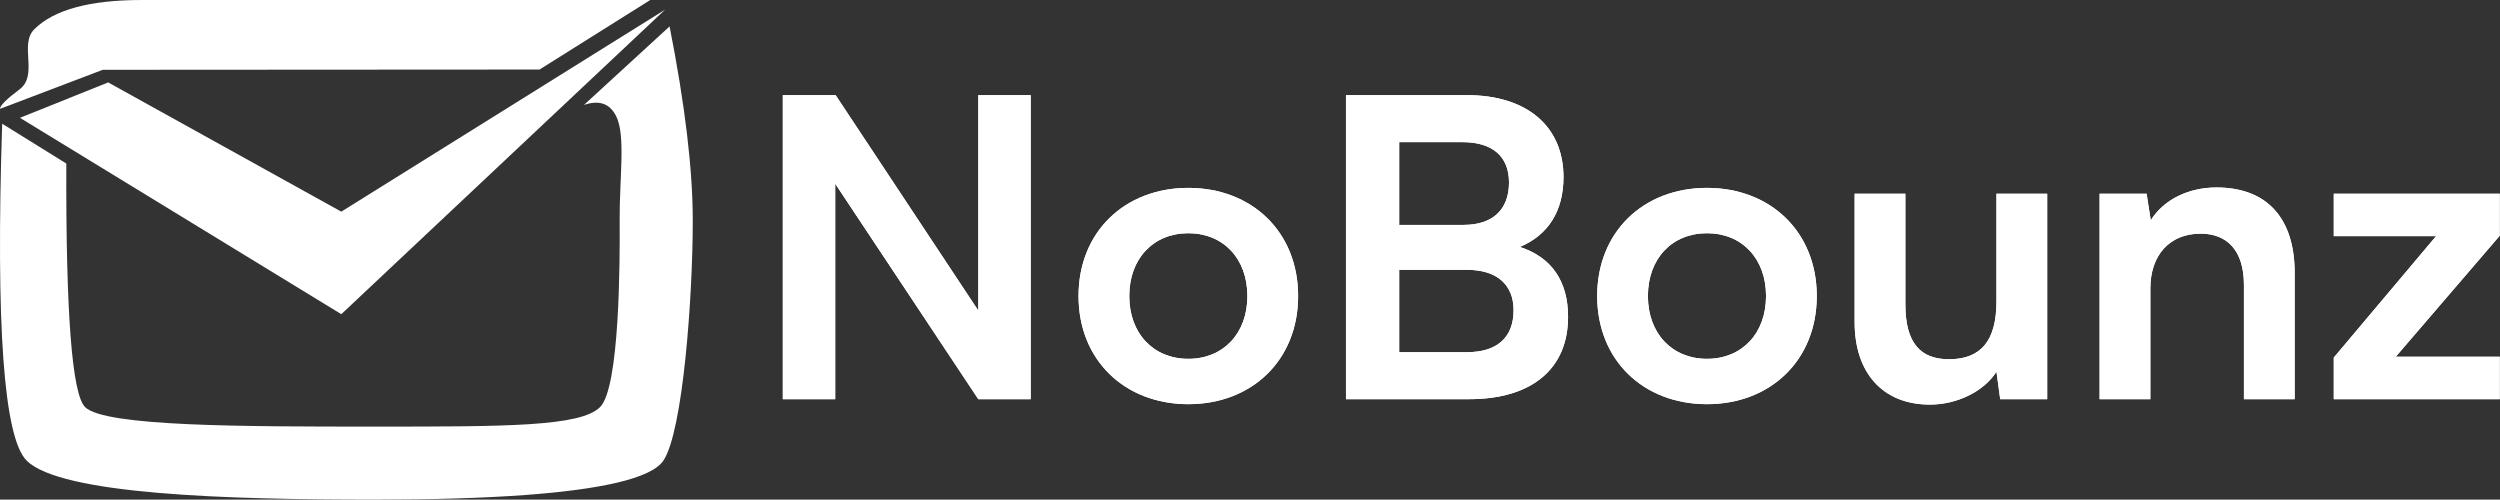
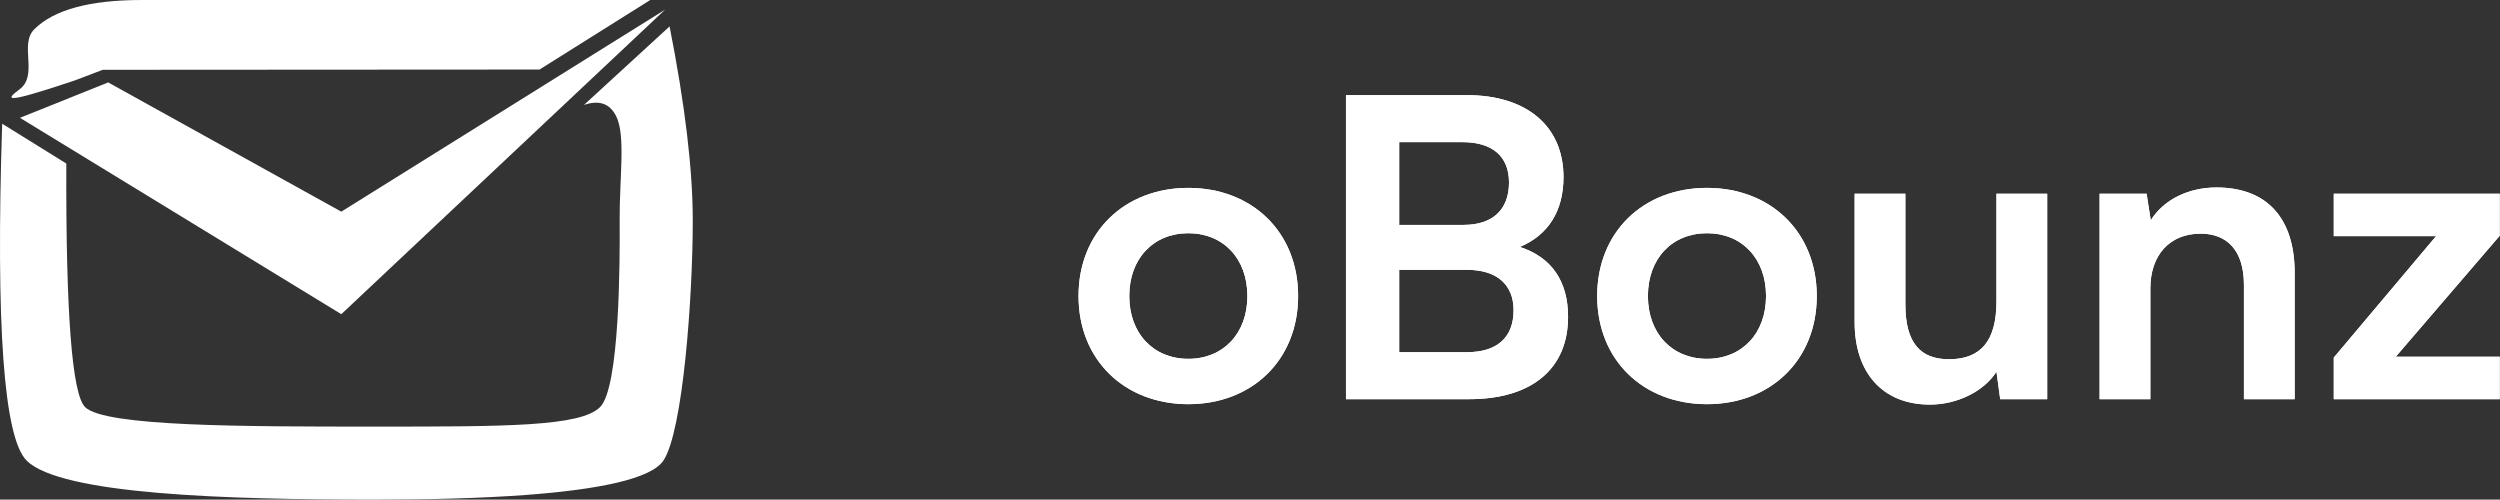
<svg xmlns="http://www.w3.org/2000/svg" xmlns:xlink="http://www.w3.org/1999/xlink" width="3883px" height="776px" viewBox="0 0 3883 776" version="1.1">
  <rect x="0" y="0" width="3883" height="776" fill="#333333" stroke="none" />
  <defs>
    <linearGradient x1="50%" y1="0%" x2="50%" y2="100%" id="linearGradient-gog56_9529-1">
      <stop stop-color="#AB6BF6" offset="0%" />
      <stop stop-color="#7239EA" offset="100%" />
    </linearGradient>
    <linearGradient x1="50%" y1="0%" x2="50%" y2="100%" id="linearGradient-gog56_9529-2">
      <stop stop-color="#FFFFFF" offset="0%" />
      <stop stop-color="#FFFFFF" offset="100%" />
    </linearGradient>
-     <polygon id="path-gog56_9529-3" points="81.396 472.226 81.396 137.598 303.62 472.226 385.016 472.226 385.016 0 303.62 0 303.62 334.628 82.042 0 -4.54747351e-13 0 -4.54747351e-13 472.226" />
    <path d="M459.306,312.018 C459.306,411.502 531.012,479.978 629.85,479.978 C728.688,479.978 800.394,411.502 800.394,312.018 C800.394,212.534 728.688,144.058 629.85,144.058 C531.012,144.058 459.306,212.534 459.306,312.018 Z M538.118,312.018 C538.118,253.878 575.586,214.472 629.85,214.472 C684.114,214.472 721.582,253.878 721.582,312.018 C721.582,370.158 684.114,409.564 629.85,409.564 C575.586,409.564 538.118,370.158 538.118,312.018 Z" id="path-gog56_9529-4" />
    <path d="M874.684,472.226 L1065.9,472.226 C1163.446,472.226 1219.648,425.068 1219.648,344.318 C1219.648,289.408 1194.454,251.94 1144.712,235.79 C1189.286,217.056 1212.542,179.588 1212.542,127.262 C1212.542,48.45 1155.694,0 1062.67,0 L874.684,0 L874.684,472.226 Z M1055.564,72.998 C1102.076,72.998 1127.916,94.962 1127.916,135.66 C1127.916,177.65 1102.722,201.552 1057.502,201.552 L957.372,201.552 L957.372,72.998 L1055.564,72.998 Z M1062.67,271.32 C1108.536,271.32 1135.022,293.93 1135.022,333.982 C1135.022,376.618 1109.182,399.228 1062.67,399.228 L957.372,399.228 L957.372,271.32 L1062.67,271.32 Z" id="path-gog56_9529-5" />
    <path d="M1264.868,312.018 C1264.868,411.502 1336.574,479.978 1435.412,479.978 C1534.25,479.978 1605.956,411.502 1605.956,312.018 C1605.956,212.534 1534.25,144.058 1435.412,144.058 C1336.574,144.058 1264.868,212.534 1264.868,312.018 Z M1343.68,312.018 C1343.68,253.878 1381.148,214.472 1435.412,214.472 C1489.676,214.472 1527.144,253.878 1527.144,312.018 C1527.144,370.158 1489.676,409.564 1435.412,409.564 C1381.148,409.564 1343.68,370.158 1343.68,312.018 Z" id="path-gog56_9529-6" />
    <path d="M1885.028,153.102 L1885.028,320.416 C1885.028,381.14 1861.126,410.21 1811.384,410.21 C1767.456,410.21 1743.554,385.662 1743.554,324.938 L1743.554,153.102 L1664.742,153.102 L1664.742,352.716 C1664.742,430.882 1708.024,480.624 1781.668,480.624 C1824.304,480.624 1865.648,459.952 1885.028,429.59 L1890.842,472.226 L1963.84,472.226 L1963.84,153.102 L1885.028,153.102 Z" id="path-gog56_9529-7" />
    <path d="M2124.048,472.226 L2124.048,300.39 C2124.048,248.71 2153.764,215.118 2202.214,215.118 C2242.912,215.118 2269.398,240.958 2269.398,294.576 L2269.398,472.226 L2348.21,472.226 L2348.21,275.842 C2348.21,193.154 2306.866,143.412 2226.762,143.412 C2183.48,143.412 2144.72,162.146 2124.694,194.446 L2118.234,153.102 L2045.236,153.102 L2045.236,472.226 L2124.048,472.226 Z" id="path-gog56_9529-8" />
    <polygon id="path-gog56_9529-9" points="2666.688 472.226 2666.688 406.334 2505.188 406.334 2666.688 218.348 2666.688 153.102 2408.934 153.102 2408.934 218.994 2567.85 218.994 2408.934 407.626 2408.934 472.226" />
  </defs>
  <g id="Page-1" stroke="none" stroke-width="1" fill="none" fill-rule="evenodd">
    <g id="Group-5" transform="translate(0, 0)">
      <g id="Group-6">
        <polygon id="Path-2" fill="url(#linearGradient-gog56_9529-2)" points="168 128 530.102 328.75 1033 15 530.102 488 31 183" />
-         <path d="M1010,0 L838,108 L159.569,108.417 L116,125 L0,169.083 C0,164.028 10.131,153.917 30.394,138.75 C59.985,116.601 29.53,69.112 53.19,45.5 C83.584,15.167 139.307,0 220.358,0 L1010,0 Z" id="Path-2" fill="#FFFFFF" />
+         <path d="M1010,0 L838,108 L159.569,108.417 L116,125 C0,164.028 10.131,153.917 30.394,138.75 C59.985,116.601 29.53,69.112 53.19,45.5 C83.584,15.167 139.307,0 220.358,0 L1010,0 Z" id="Path-2" fill="#FFFFFF" />
        <path d="M1040,41 L907,163 C930.676,154.868 947.428,160.835 957.257,180.901 C972,211 962,277 962.448,342.549 C962.896,408.099 962.448,601.934 932.065,632.264 C901.683,662.593 787.366,662.593 582.284,662.593 C377.201,662.593 162.502,662.593 132.119,632.264 C111.864,612.044 102.158,485.956 103,254 L3.376,192.154 C-6.752,505.56 5.908,679.956 41.354,715.341 C94.523,768.418 354.369,776 582.284,776 C667.926,776 748.192,773.859 816.643,768.772 C930.356,760.321 1011.46,743.74 1030.426,715.341 C1060.809,669.846 1076,461.341 1076,342.549 C1076,263.355 1064,162.839 1040,41 Z" id="Path" fill="#FFFFFF" />
      </g>
      <g id="NoBounz" transform="translate(1215.868, 147.774)" fill="#FFFFFF" fill-rule="nonzero">
        <g id="Path">
          <use xlink:href="#path-gog56_9529-3" />
          <use xlink:href="#path-gog56_9529-3" />
        </g>
        <g id="Shape">
          <use xlink:href="#path-gog56_9529-4" />
          <use xlink:href="#path-gog56_9529-4" />
        </g>
        <g id="Shape">
          <use xlink:href="#path-gog56_9529-5" />
          <use xlink:href="#path-gog56_9529-5" />
        </g>
        <g id="Shape">
          <use xlink:href="#path-gog56_9529-6" />
          <use xlink:href="#path-gog56_9529-6" />
        </g>
        <g id="Path">
          <use xlink:href="#path-gog56_9529-7" />
          <use xlink:href="#path-gog56_9529-7" />
        </g>
        <g id="Path">
          <use xlink:href="#path-gog56_9529-8" />
          <use xlink:href="#path-gog56_9529-8" />
        </g>
        <g id="Path">
          <use xlink:href="#path-gog56_9529-9" />
          <use xlink:href="#path-gog56_9529-9" />
        </g>
      </g>
    </g>
  </g>
</svg>